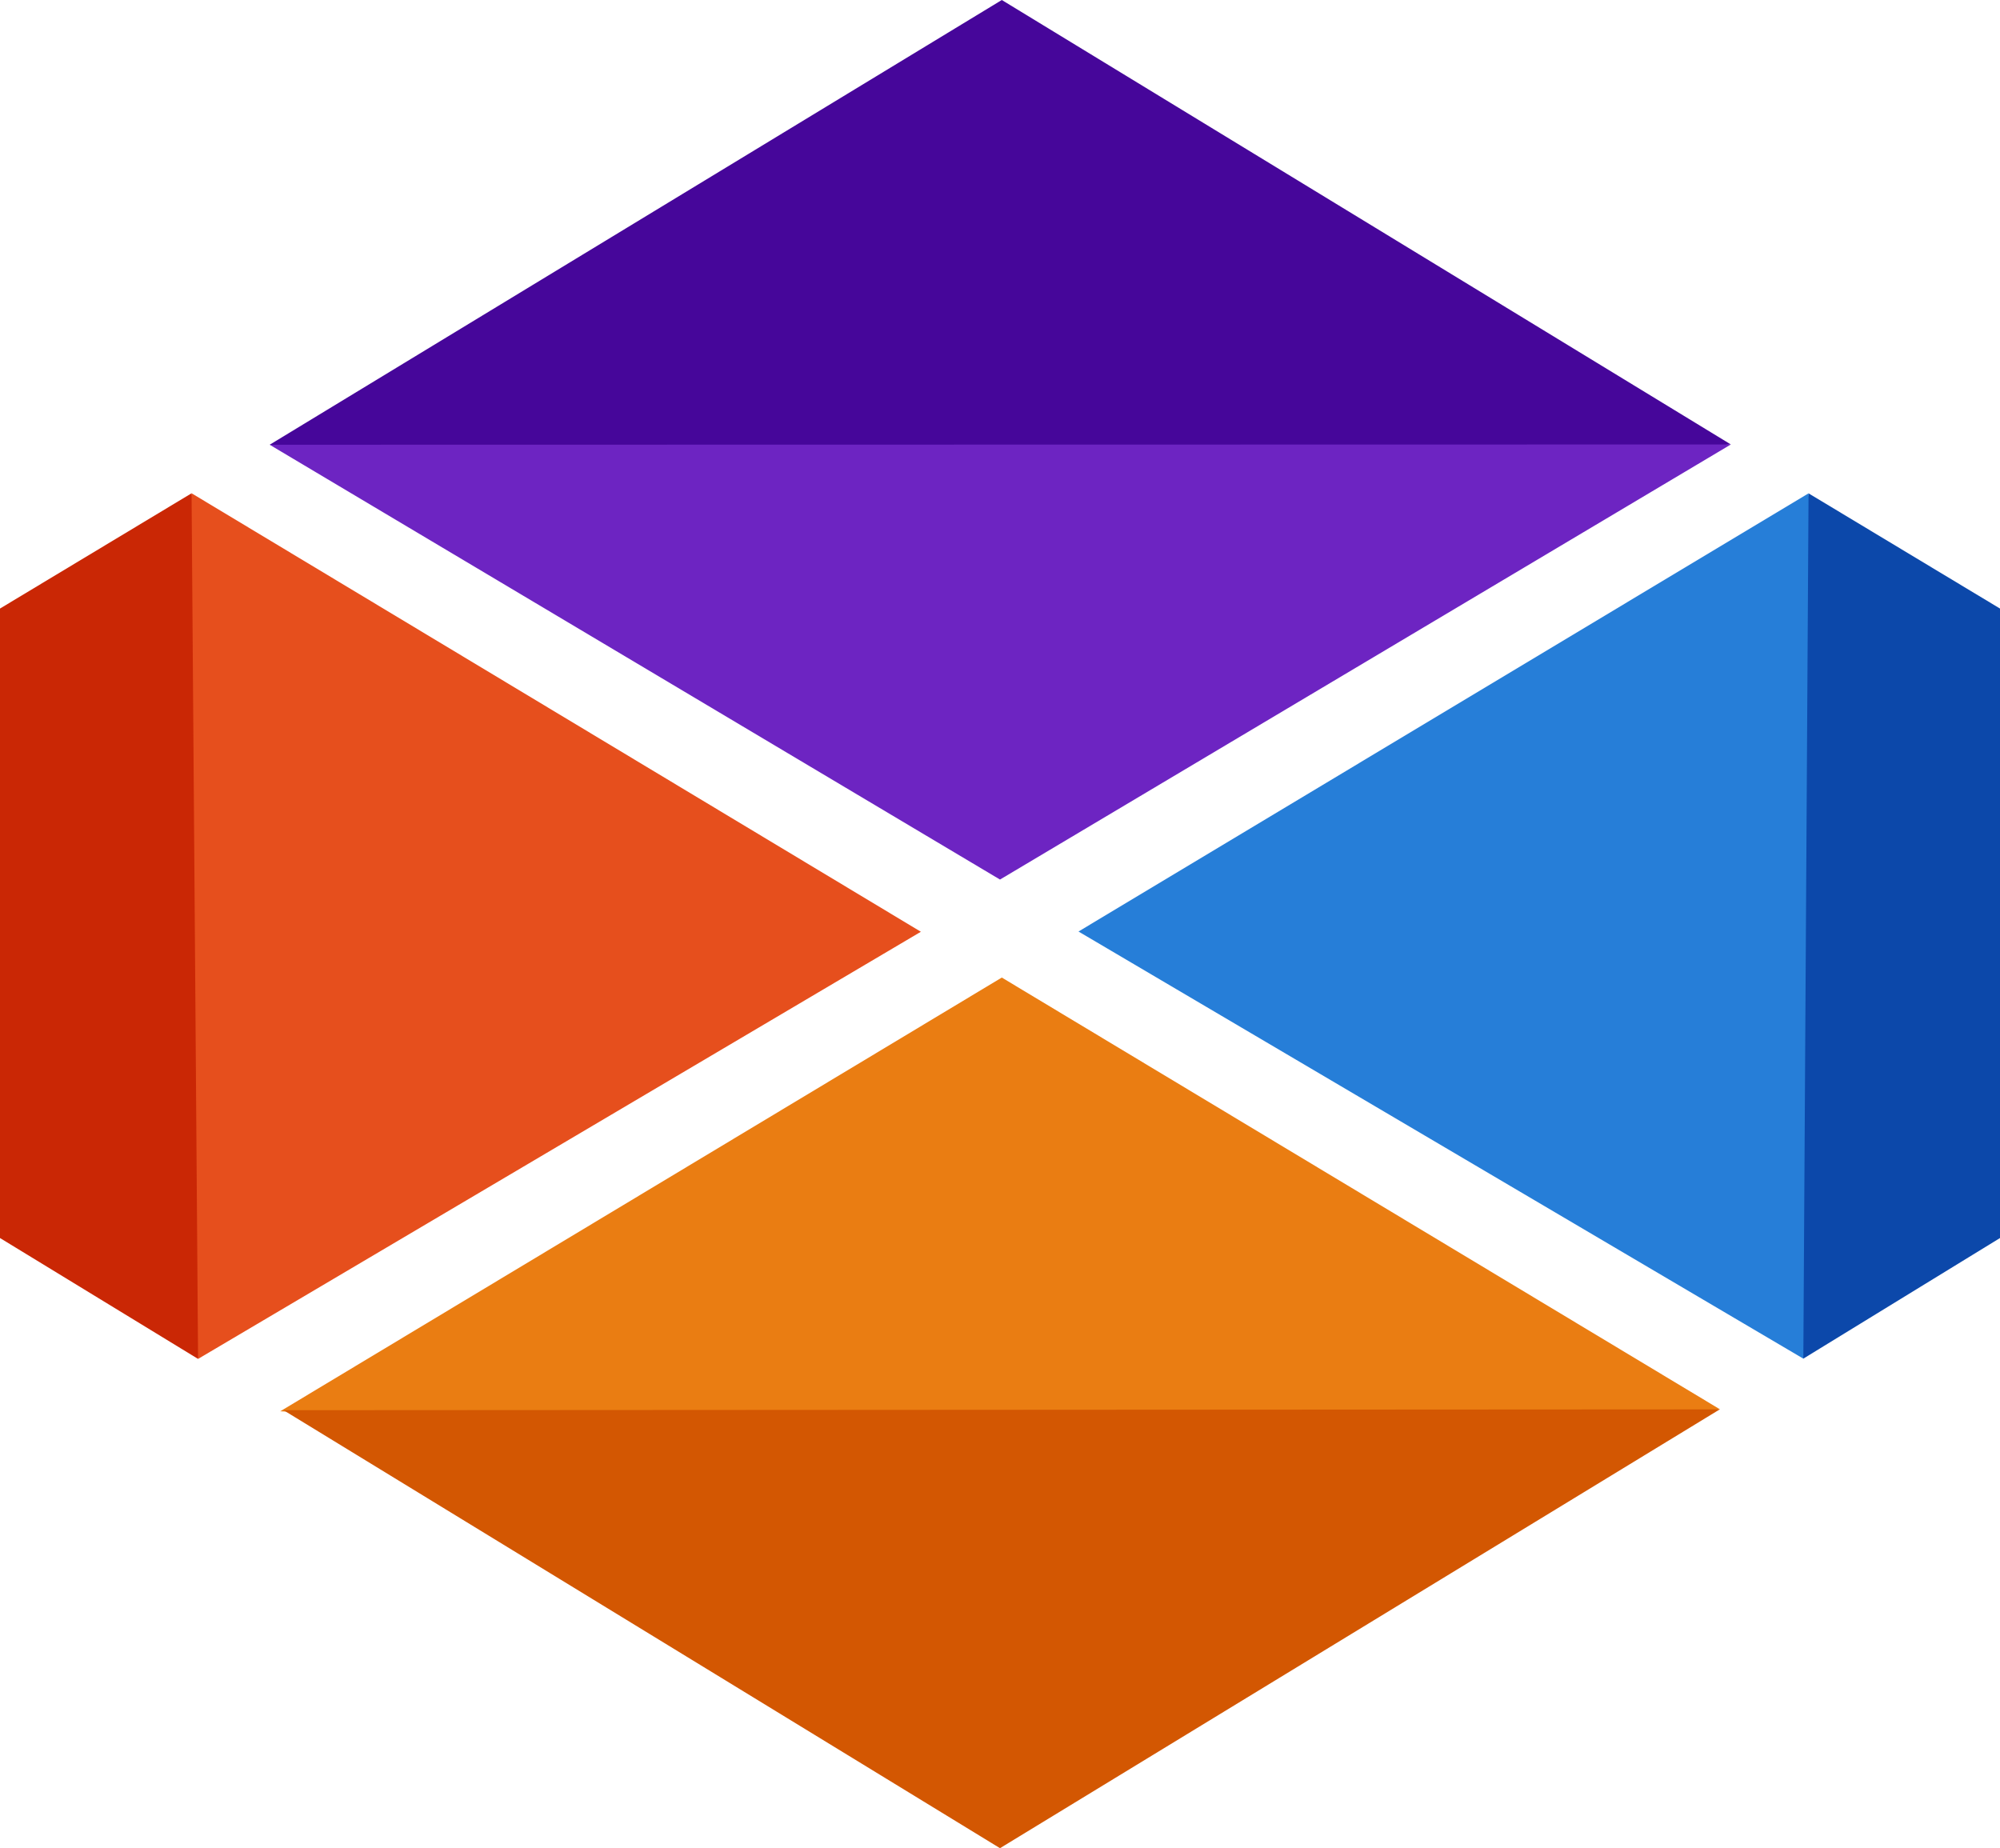
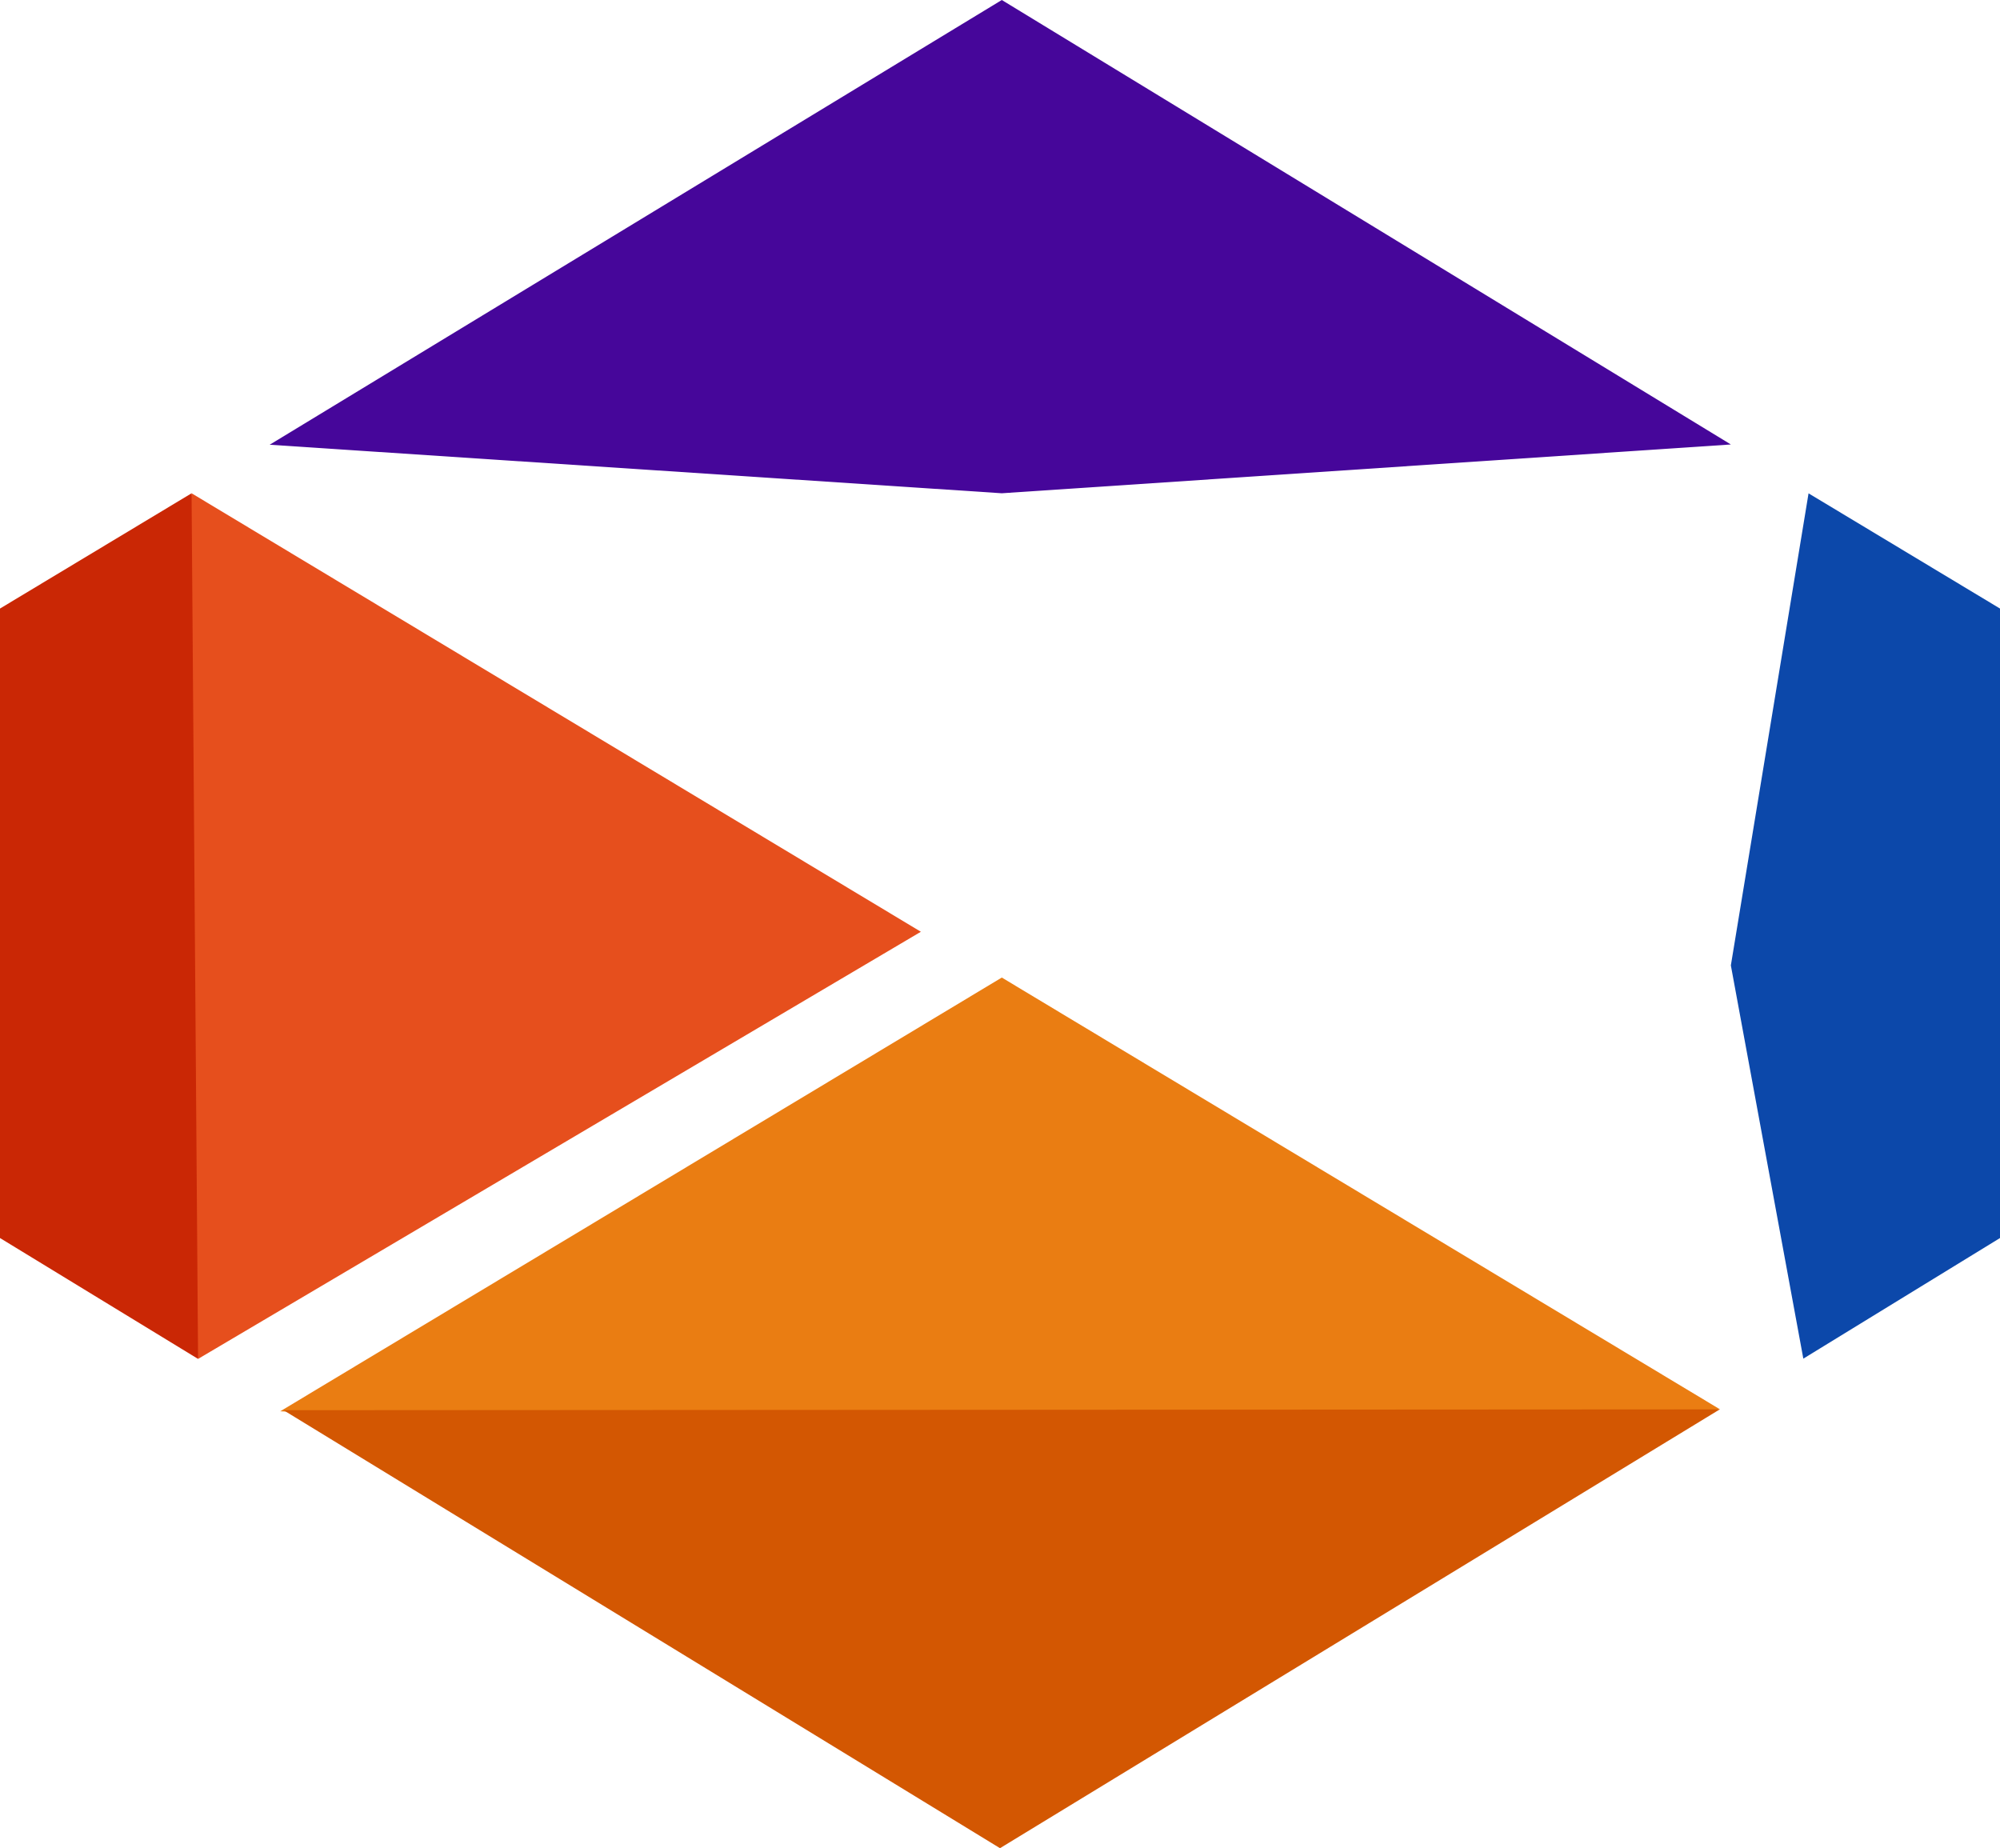
<svg xmlns="http://www.w3.org/2000/svg" id="Слой_1" data-name="Слой 1" viewBox="0 0 909.207 840.191">
  <g id="Слой_1-2" data-name="Слой_1">
    <g id="_2055152658992" data-name=" 2055152658992">
      <polygon points="786.854 202.057 455.425 224.242 122.593 202.18 455.425 0 786.854 202.057" style="fill:#46069a;fill-rule:evenodd" />
-       <polygon points="122.593 202.18 454.604 399.848 786.854 202.057 122.593 202.18" style="fill:#6d24c2;fill-rule:evenodd" />
      <polygon points="781.945 640.713 462.81 657.88 127.413 641.573 455.425 444.396 781.945 640.713" style="fill:#ea7d12;fill-rule:evenodd" />
      <polygon points="128.896 641.088 454.604 840.191 781.808 640.713 464.486 640.895 128.896 641.088" style="fill:#d35702;fill-rule:evenodd" />
      <polygon points="0 562.814 0 276.649 87.087 224.25 129.494 450.772 90.041 617.766 0 562.814" style="fill:#ca2705;fill-rule:evenodd" />
      <polygon points="87.086 224.241 418.632 423.583 90.041 617.766 87.086 224.241" style="fill:#e64f1d;fill-rule:evenodd" />
      <polygon points="909.207 562.814 909.207 276.649 822.173 224.274 786.854 438.871 819.799 617.646 909.207 562.814" style="fill:#0c48aa;fill-rule:evenodd" />
-       <polygon points="822.173 224.274 490.29 423.47 819.799 617.646 822.173 224.274" style="fill:#267ed8;fill-rule:evenodd" />
    </g>
  </g>
</svg>